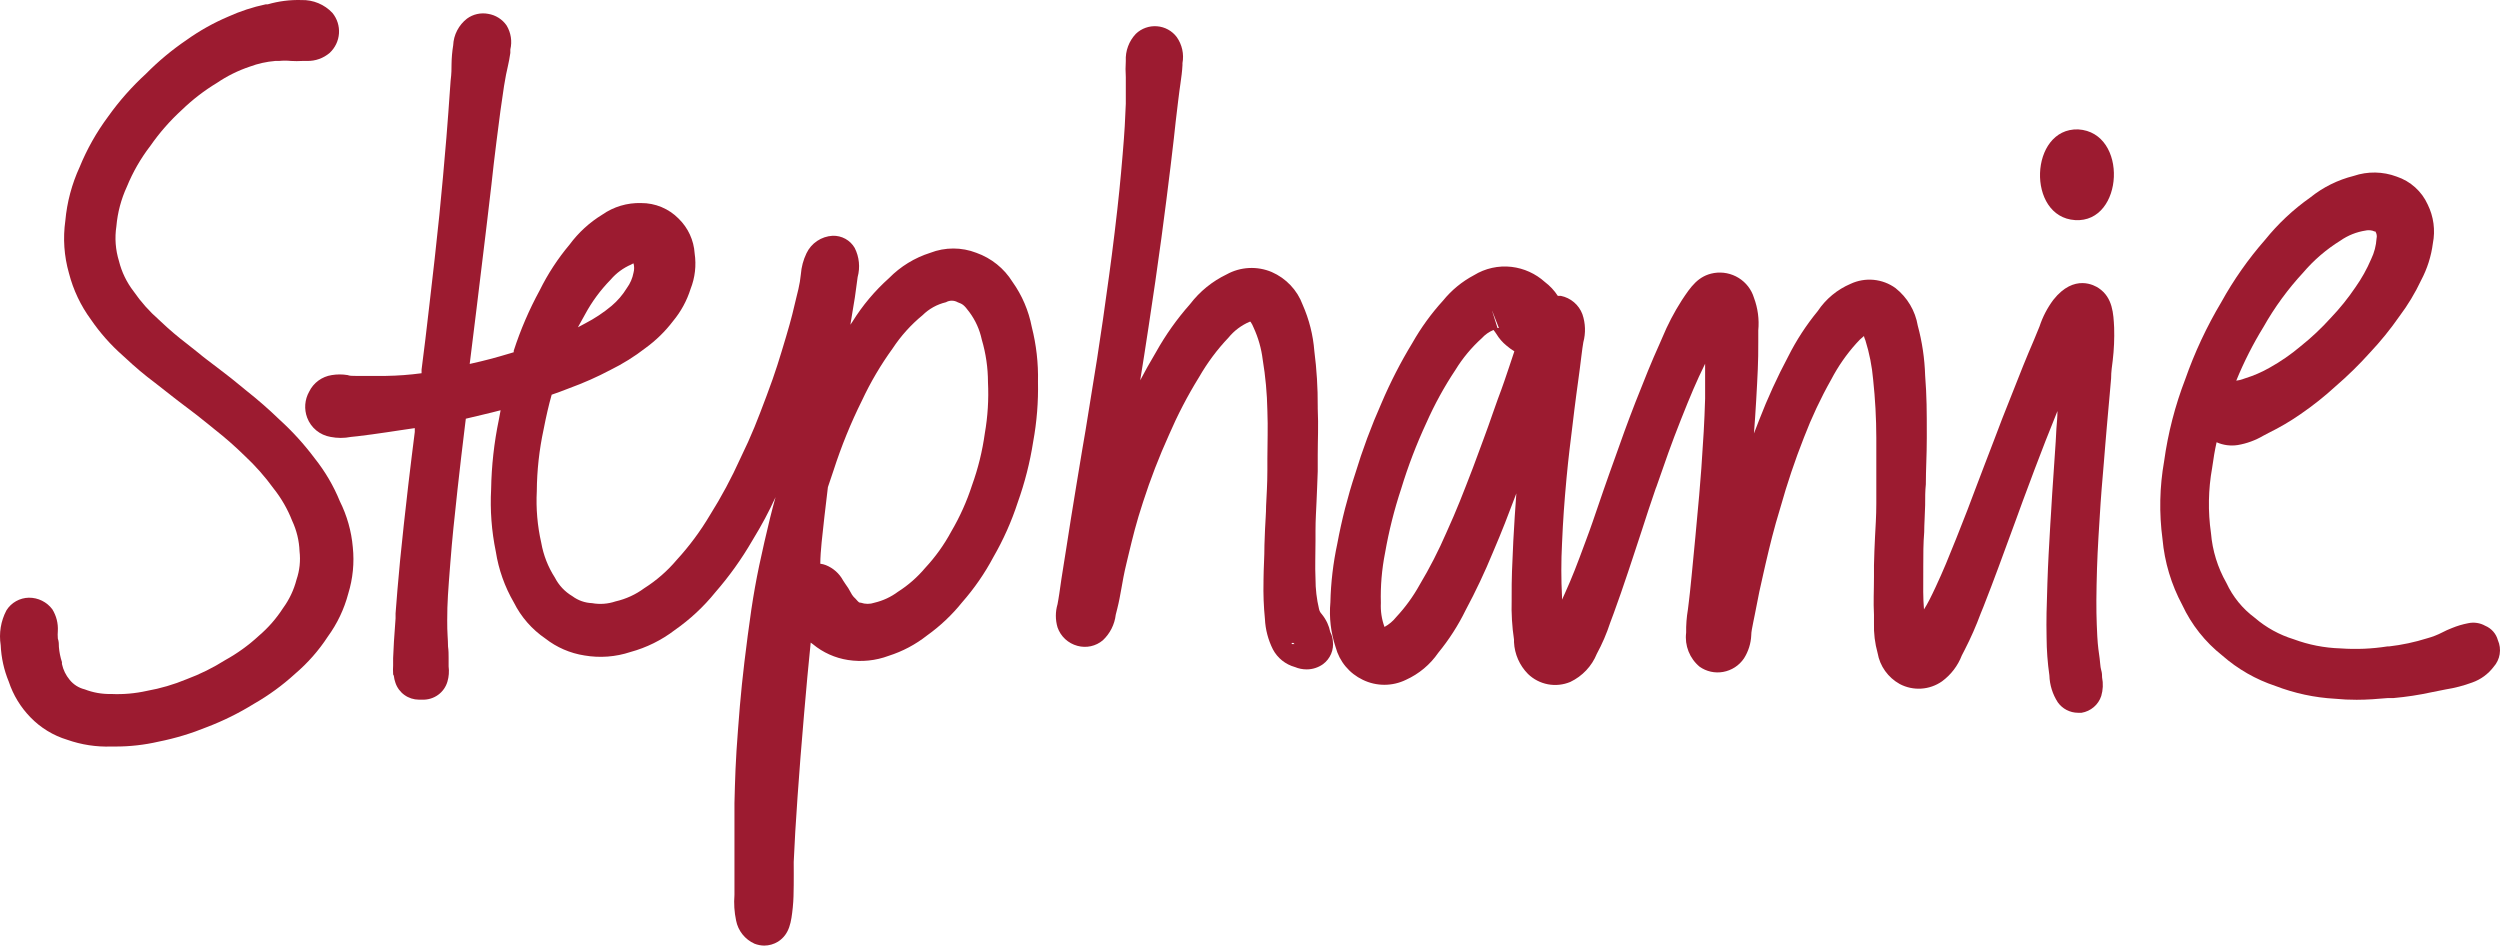
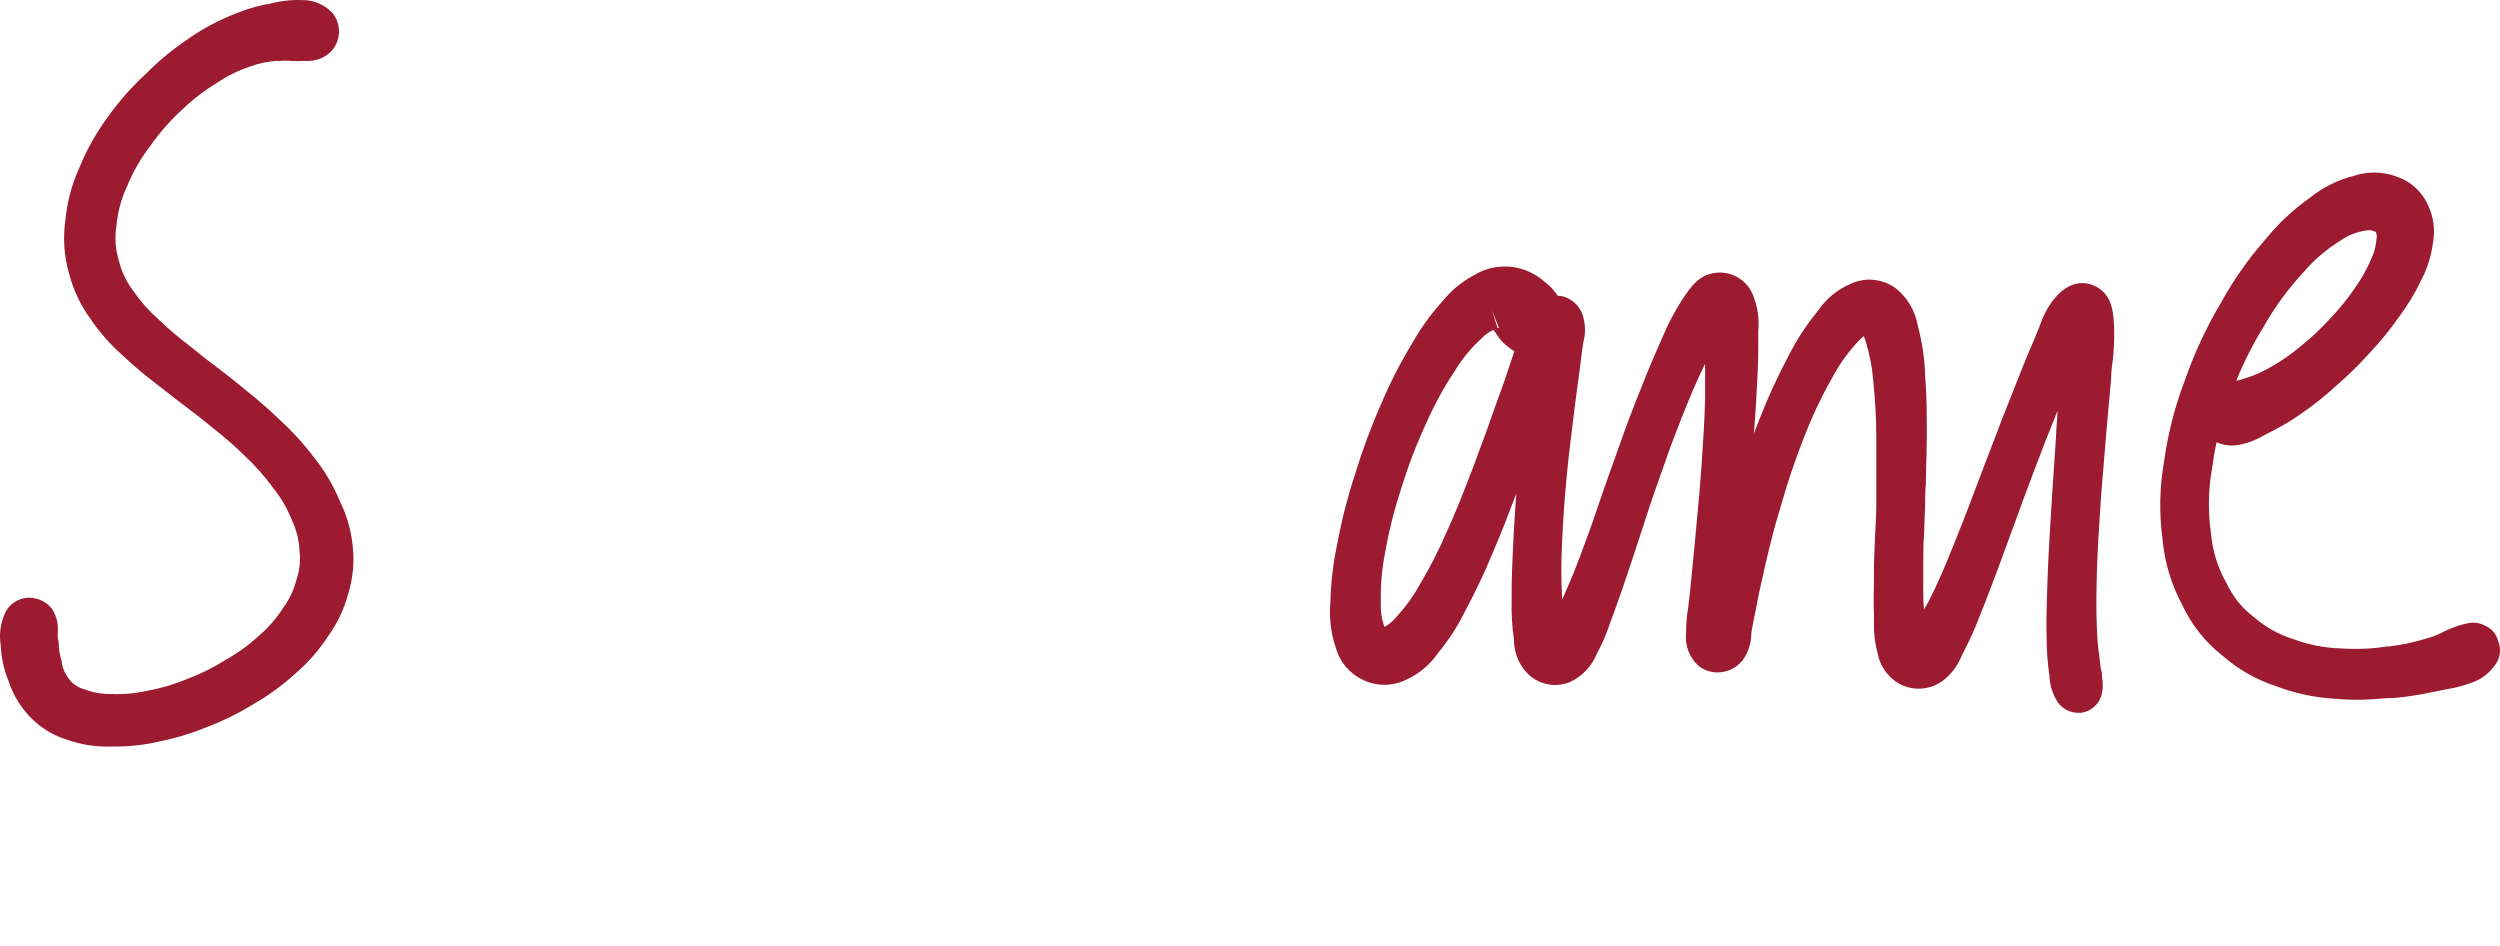
<svg xmlns="http://www.w3.org/2000/svg" width="193" height="73" viewBox="0 0 193 73" fill="none">
-   <path d="M160.436 9.989C156.666 9.873 156.431 16.76 160.201 16.992C163.971 17.225 164.323 10.222 160.436 9.989Z" fill="#9C1B30" />
  <path d="M26.234 38.692C25.748 37.501 25.093 36.386 24.29 35.378C23.484 34.301 22.576 33.302 21.578 32.396C20.767 31.611 19.916 30.866 19.029 30.166L18.459 29.7C17.781 29.136 17.248 28.742 16.715 28.33C16.181 27.918 15.811 27.658 15.277 27.211L14.418 26.53C13.725 26.002 13.061 25.437 12.43 24.837L12.285 24.703C11.539 24.049 10.877 23.306 10.314 22.491C9.779 21.797 9.395 21.002 9.184 20.154C8.915 19.284 8.847 18.366 8.985 17.467C9.077 16.407 9.352 15.371 9.799 14.404C10.258 13.282 10.866 12.225 11.607 11.261C12.311 10.249 13.127 9.318 14.039 8.485C14.861 7.69 15.771 6.99 16.751 6.398C17.533 5.867 18.384 5.445 19.282 5.144C19.915 4.908 20.579 4.761 21.253 4.705H21.551C21.852 4.674 22.155 4.674 22.455 4.705C22.756 4.723 23.058 4.723 23.359 4.705H23.703C24.346 4.72 24.971 4.496 25.456 4.079C25.876 3.685 26.13 3.15 26.169 2.579C26.207 2.008 26.027 1.443 25.664 0.998C25.361 0.674 24.991 0.418 24.579 0.246C24.168 0.075 23.724 -0.008 23.278 0.004C22.395 -0.023 21.513 0.089 20.665 0.335H20.512C19.515 0.546 18.545 0.864 17.619 1.284C16.489 1.764 15.416 2.365 14.418 3.076C13.283 3.846 12.226 4.725 11.264 5.7C10.176 6.697 9.197 7.804 8.344 9.004C7.45 10.207 6.712 11.515 6.147 12.9C5.546 14.207 5.173 15.606 5.044 17.037C4.852 18.394 4.947 19.776 5.324 21.094C5.656 22.384 6.233 23.6 7.024 24.676C7.722 25.695 8.545 26.624 9.474 27.444L9.7 27.649C10.416 28.324 11.17 28.958 11.96 29.548L12.864 30.256C13.442 30.721 13.912 31.07 14.373 31.42C14.834 31.769 15.386 32.181 16.028 32.709L16.579 33.157C17.384 33.789 18.154 34.465 18.884 35.181C19.709 35.95 20.457 36.795 21.117 37.706C21.72 38.464 22.204 39.306 22.555 40.205C22.9 40.942 23.094 41.739 23.124 42.551C23.212 43.294 23.132 44.047 22.889 44.754C22.685 45.544 22.332 46.288 21.849 46.949C21.337 47.745 20.709 48.463 19.987 49.08C19.2 49.809 18.325 50.441 17.384 50.961C16.444 51.554 15.444 52.049 14.4 52.438C13.418 52.846 12.393 53.147 11.345 53.334C10.441 53.537 9.514 53.618 8.588 53.576C7.886 53.593 7.189 53.471 6.536 53.217C6.079 53.106 5.672 52.847 5.378 52.483C5.082 52.128 4.877 51.707 4.782 51.256V51.113C4.658 50.735 4.579 50.344 4.547 49.949C4.547 49.743 4.547 49.528 4.465 49.295C4.449 49.098 4.449 48.901 4.465 48.704C4.497 48.119 4.349 47.538 4.04 47.038C3.831 46.758 3.559 46.532 3.245 46.376C2.931 46.22 2.584 46.14 2.232 46.142C1.884 46.148 1.542 46.24 1.239 46.411C0.935 46.581 0.68 46.825 0.497 47.119C0.062 47.944 -0.093 48.886 0.054 49.805C0.096 50.774 0.307 51.729 0.678 52.626C1.018 53.656 1.59 54.596 2.35 55.376C3.133 56.187 4.114 56.785 5.198 57.113C6.285 57.495 7.435 57.671 8.588 57.632H8.895C10.021 57.635 11.143 57.509 12.24 57.256C13.521 57 14.774 56.622 15.982 56.128C17.243 55.646 18.453 55.047 19.599 54.337C20.743 53.683 21.81 52.905 22.781 52.017C23.756 51.187 24.605 50.221 25.303 49.152C26.033 48.151 26.569 47.024 26.885 45.829C27.242 44.67 27.362 43.452 27.237 42.247C27.13 41.01 26.789 39.804 26.234 38.692Z" fill="#9C1B30" />
-   <path d="M79.653 25.241C79.412 23.987 78.904 22.799 78.162 21.757C77.516 20.719 76.535 19.93 75.377 19.518C74.232 19.073 72.96 19.073 71.815 19.518C70.609 19.9 69.516 20.571 68.633 21.47C67.536 22.451 66.586 23.581 65.813 24.828C65.749 24.909 65.704 24.99 65.65 25.07C65.713 24.649 65.777 24.291 65.831 23.96C65.957 23.243 66.048 22.661 66.129 21.99L66.21 21.39C66.415 20.638 66.335 19.838 65.984 19.142C65.813 18.846 65.564 18.602 65.263 18.436C64.961 18.27 64.62 18.189 64.276 18.201C63.848 18.226 63.435 18.364 63.08 18.603C62.725 18.841 62.442 19.169 62.26 19.554C62.015 20.063 61.868 20.612 61.826 21.175C61.788 21.56 61.724 21.943 61.636 22.321L61.492 22.912C61.284 23.808 61.094 24.622 60.687 25.984C60.19 27.64 59.892 28.67 59.186 30.542C58.481 32.414 58.065 33.524 57.161 35.378C56.477 36.896 55.689 38.365 54.802 39.775C54.071 41.009 53.214 42.164 52.244 43.223C51.526 44.074 50.682 44.811 49.739 45.408C49.078 45.898 48.32 46.245 47.516 46.429C46.934 46.625 46.312 46.672 45.708 46.563C45.158 46.541 44.628 46.354 44.189 46.026C43.608 45.683 43.137 45.183 42.833 44.584C42.307 43.766 41.951 42.853 41.784 41.898C41.487 40.591 41.371 39.25 41.441 37.913C41.453 36.314 41.629 34.721 41.965 33.157C42.173 32.1 42.354 31.303 42.589 30.471C43.014 30.327 43.448 30.166 43.972 29.96C45.052 29.567 46.103 29.1 47.118 28.563C48.077 28.091 48.986 27.524 49.83 26.87C50.64 26.282 51.359 25.579 51.963 24.784C52.569 24.053 53.026 23.214 53.31 22.312C53.656 21.439 53.765 20.491 53.627 19.563C53.562 18.547 53.121 17.59 52.388 16.876C52.012 16.494 51.562 16.191 51.065 15.985C50.568 15.778 50.034 15.673 49.495 15.676C48.423 15.645 47.37 15.959 46.494 16.572C45.511 17.173 44.654 17.958 43.972 18.882C43.064 19.963 42.29 21.147 41.667 22.41C40.854 23.901 40.182 25.463 39.66 27.076V27.193L39.398 27.273C38.195 27.632 37.499 27.82 36.261 28.097L36.342 27.444C36.478 26.36 36.613 25.267 36.785 23.861C37.074 21.47 37.255 20.002 37.49 18.049L37.626 16.912L37.942 14.225C38.06 13.133 38.168 12.183 38.322 10.974C38.575 8.933 38.702 8.028 38.91 6.649C39.018 5.95 39.117 5.512 39.199 5.153C39.28 4.795 39.343 4.473 39.398 4.088V3.819C39.549 3.187 39.445 2.522 39.108 1.965C38.945 1.729 38.735 1.527 38.491 1.374C38.247 1.22 37.974 1.116 37.689 1.07C37.406 1.016 37.114 1.021 36.832 1.084C36.551 1.147 36.285 1.267 36.053 1.437C35.735 1.683 35.476 1.995 35.292 2.351C35.107 2.706 35.003 3.097 34.986 3.497C34.908 3.976 34.866 4.461 34.859 4.947C34.859 5.279 34.859 5.682 34.787 6.237L34.715 7.24C34.652 8.135 34.588 9.085 34.462 10.625L34.416 11.153C34.263 12.945 34.154 14.243 33.919 16.59C33.657 19.169 33.476 20.7 33.151 23.521C32.925 25.536 32.753 26.906 32.545 28.536V28.814C31.631 28.937 30.71 29.006 29.788 29.02C29.074 29.02 28.613 29.02 28.125 29.02H27.456C27.194 29.02 26.995 29.02 26.841 28.957C26.434 28.889 26.018 28.889 25.611 28.957C25.237 29.014 24.883 29.16 24.579 29.383C24.275 29.606 24.03 29.899 23.867 30.238C23.696 30.541 23.594 30.878 23.567 31.224C23.541 31.57 23.591 31.918 23.713 32.244C23.856 32.627 24.099 32.966 24.416 33.227C24.733 33.488 25.115 33.661 25.521 33.73C26.04 33.833 26.575 33.833 27.094 33.73L27.609 33.676C28.378 33.587 28.929 33.506 29.915 33.363L30.864 33.22L32.021 33.05V33.345C31.849 34.671 31.714 35.835 31.524 37.402C31.234 39.919 31.099 41.163 30.891 43.223C30.71 45.113 30.638 46.053 30.538 47.352V47.737C30.421 49.268 30.385 49.922 30.349 50.808C30.349 51.05 30.349 51.229 30.349 51.373C30.335 51.584 30.335 51.797 30.349 52.008V52.062L30.403 52.17C30.424 52.356 30.466 52.539 30.529 52.716C30.656 53.092 30.898 53.42 31.223 53.653C31.547 53.886 31.937 54.012 32.337 54.014H32.518H32.608C33.042 54.029 33.468 53.899 33.819 53.646C34.169 53.393 34.424 53.031 34.543 52.617C34.654 52.236 34.684 51.837 34.633 51.444C34.633 51.292 34.633 51.104 34.633 50.808C34.633 50.513 34.633 50.217 34.588 49.913C34.588 49.376 34.516 48.82 34.525 47.898C34.525 46.483 34.597 45.623 34.76 43.528C34.923 41.432 35.049 40.295 35.321 37.778C35.529 35.898 35.682 34.608 35.89 32.906L35.962 32.324L37.201 32.029C37.761 31.894 38.222 31.787 38.647 31.671C38.599 31.903 38.554 32.145 38.512 32.396C38.144 34.165 37.944 35.964 37.915 37.769C37.828 39.384 37.95 41.003 38.277 42.587C38.493 43.968 38.965 45.298 39.669 46.51C40.227 47.628 41.064 48.587 42.101 49.295C42.977 49.98 44.017 50.431 45.12 50.602C46.308 50.806 47.529 50.714 48.673 50.334C49.908 49.997 51.066 49.425 52.081 48.65C53.26 47.828 54.316 46.846 55.218 45.731C56.292 44.498 57.246 43.166 58.065 41.754C58.843 40.474 59.34 39.542 59.873 38.378C59.584 39.408 59.331 40.447 59.015 41.826C58.4 44.513 58.111 46.098 57.722 49.089C57.333 52.08 57.17 53.683 56.972 56.352C56.782 58.752 56.746 60.185 56.7 62.003V62.898C56.7 64.689 56.7 65.746 56.7 66.874V67.833C56.7 68.343 56.7 68.728 56.7 69.087C56.646 69.749 56.689 70.415 56.827 71.066C56.902 71.456 57.071 71.823 57.32 72.134C57.569 72.446 57.889 72.694 58.255 72.857C58.492 72.947 58.743 72.996 58.996 73C59.374 72.998 59.743 72.892 60.063 72.696C60.967 72.114 61.085 71.164 61.202 70.063C61.266 69.454 61.266 68.934 61.275 68.334C61.284 67.734 61.275 67.287 61.275 66.543C61.356 64.851 61.41 63.776 61.573 61.483C61.736 59.191 61.844 57.821 62.079 55.071C62.26 52.949 62.396 51.489 62.586 49.608L62.757 49.734C63.532 50.377 64.47 50.798 65.469 50.952C66.525 51.115 67.606 51.004 68.606 50.629C69.679 50.287 70.68 49.757 71.562 49.062C72.58 48.335 73.493 47.474 74.274 46.501C75.212 45.433 76.022 44.261 76.688 43.008C77.46 41.67 78.091 40.257 78.568 38.79C79.113 37.266 79.513 35.695 79.762 34.097C80.042 32.57 80.166 31.019 80.132 29.468C80.165 28.044 80.004 26.622 79.653 25.241ZM63.643 39.901C63.743 39.005 63.833 38.298 63.914 37.608C64.05 37.196 64.195 36.766 64.357 36.291C64.951 34.449 65.682 32.653 66.545 30.918C67.204 29.507 67.998 28.16 68.913 26.897C69.548 25.934 70.325 25.07 71.219 24.336C71.716 23.843 72.342 23.496 73.027 23.333C73.164 23.254 73.32 23.213 73.479 23.213C73.637 23.213 73.793 23.254 73.931 23.333C74.31 23.476 74.41 23.521 74.835 24.094C75.304 24.726 75.63 25.449 75.793 26.217C76.11 27.287 76.271 28.397 76.272 29.512C76.337 30.831 76.255 32.152 76.028 33.453C75.841 34.817 75.511 36.159 75.043 37.456C74.639 38.704 74.1 39.905 73.434 41.038C72.886 42.057 72.209 43.002 71.418 43.85C70.817 44.565 70.11 45.184 69.32 45.686C68.783 46.087 68.167 46.373 67.512 46.528C67.17 46.647 66.797 46.647 66.455 46.528C66.319 46.528 66.319 46.528 66.039 46.214L65.903 46.08C65.812 45.977 65.736 45.863 65.677 45.74C65.558 45.508 65.418 45.286 65.261 45.077L65.09 44.817C64.8 44.276 64.326 43.854 63.752 43.626C63.615 43.573 63.472 43.537 63.327 43.519C63.336 42.48 63.489 41.342 63.643 39.901ZM48.908 20.333C48.971 20.568 48.971 20.815 48.908 21.049C48.828 21.479 48.652 21.886 48.392 22.24C48.077 22.756 47.68 23.219 47.217 23.611C46.591 24.134 45.909 24.587 45.183 24.963L44.614 25.267C44.785 24.954 44.966 24.622 45.165 24.273C45.695 23.291 46.362 22.386 47.145 21.587C47.575 21.083 48.116 20.684 48.727 20.422C48.783 20.384 48.844 20.354 48.908 20.333Z" fill="#9C1B30" />
-   <path d="M102.47 48.095C102.354 47.848 102.209 47.616 102.036 47.405C101.931 47.296 101.858 47.159 101.828 47.011C101.646 46.245 101.555 45.461 101.557 44.674C101.512 43.644 101.557 42.927 101.557 41.745V40.975C101.557 40.079 101.611 39.417 101.638 38.691C101.665 37.966 101.702 37.294 101.729 36.39V35.109C101.729 33.936 101.792 32.924 101.729 31.527V31.384C101.737 29.953 101.65 28.523 101.467 27.103C101.371 25.867 101.065 24.656 100.563 23.521C100.357 22.965 100.041 22.455 99.632 22.023C99.224 21.59 98.732 21.244 98.185 21.004C97.629 20.767 97.024 20.66 96.419 20.691C95.814 20.722 95.224 20.89 94.696 21.183C93.586 21.716 92.619 22.502 91.875 23.476C90.866 24.614 89.984 25.857 89.244 27.183C88.765 27.989 88.386 28.67 88.024 29.36C88.232 28.079 88.422 26.87 88.675 25.195C89.082 22.509 89.308 20.959 89.66 18.38C89.977 16.034 90.139 14.691 90.365 12.864L90.429 12.326C90.582 11.046 90.682 10.186 90.763 9.389C90.826 8.861 90.881 8.359 90.953 7.795C91.025 7.231 91.079 6.774 91.134 6.425C91.206 5.923 91.26 5.529 91.287 5.028V4.875C91.351 4.527 91.345 4.17 91.269 3.824C91.193 3.478 91.049 3.151 90.844 2.86C90.665 2.622 90.437 2.425 90.175 2.282C89.913 2.138 89.623 2.051 89.324 2.028C89.026 2.004 88.725 2.044 88.444 2.144C88.162 2.244 87.904 2.403 87.689 2.61C87.424 2.889 87.218 3.219 87.085 3.579C86.951 3.939 86.892 4.322 86.912 4.705C86.885 5.123 86.885 5.541 86.912 5.959C86.912 6.326 86.912 6.783 86.912 7.464V8.01C86.867 9.192 86.822 10.132 86.668 11.932C86.496 13.956 86.37 15.3 86.053 17.924C85.737 20.547 85.538 21.882 85.149 24.667C84.806 27.04 84.58 28.455 84.245 30.488L84.101 31.384C83.884 32.772 83.712 33.784 83.54 34.769C83.404 35.593 83.269 36.399 83.106 37.393C82.745 39.578 82.582 40.626 82.32 42.309L82.139 43.447C81.985 44.405 81.886 45.032 81.777 45.838C81.732 46.169 81.678 46.429 81.642 46.644C81.468 47.228 81.468 47.85 81.642 48.435C81.761 48.779 81.963 49.088 82.231 49.337C82.499 49.585 82.824 49.764 83.178 49.859C83.516 49.952 83.871 49.962 84.214 49.887C84.556 49.812 84.874 49.655 85.14 49.429C85.695 48.908 86.047 48.211 86.135 47.459L86.261 46.957C86.397 46.42 86.478 45.945 86.569 45.444C86.659 44.942 86.767 44.279 86.975 43.438L87.138 42.757C87.454 41.45 87.699 40.411 88.25 38.736C88.816 36.984 89.48 35.265 90.239 33.587C90.905 32.04 91.684 30.543 92.571 29.109C93.203 28.008 93.964 26.986 94.84 26.064C95.277 25.529 95.838 25.108 96.477 24.837H96.54C96.639 24.982 96.721 25.139 96.784 25.303C97.141 26.081 97.376 26.908 97.48 27.757C97.696 29.057 97.817 30.371 97.841 31.688C97.896 33.103 97.841 34.07 97.841 35.414V36.309C97.841 37.411 97.778 38.226 97.742 39.059C97.742 39.623 97.688 40.196 97.661 40.85L97.615 42.085C97.615 43.053 97.552 43.76 97.543 44.772V44.897C97.52 45.86 97.556 46.823 97.652 47.781C97.69 48.597 97.9 49.396 98.266 50.127C98.441 50.46 98.683 50.753 98.977 50.989C99.271 51.224 99.611 51.398 99.975 51.498C100.261 51.618 100.568 51.679 100.879 51.677C101.33 51.676 101.77 51.535 102.136 51.274C102.412 51.069 102.628 50.795 102.761 50.481C102.895 50.166 102.941 49.821 102.895 49.483C102.876 49.242 102.809 49.007 102.696 48.793C102.649 48.552 102.573 48.318 102.47 48.095ZM99.722 49.715C99.718 49.689 99.718 49.662 99.722 49.635H99.848L99.939 49.724H99.722V49.707V49.715Z" fill="#9C1B30" />
  <path d="M162.027 22.249C161.729 22.044 160.138 21.103 158.52 23.145C158.055 23.767 157.695 24.46 157.453 25.196L157.019 26.253C156.396 27.694 155.998 28.706 155.275 30.542C154.759 31.832 154.371 32.817 153.946 33.963L153.259 35.754L152.454 37.868C152.074 38.88 151.731 39.802 151.252 40.984L151.026 41.557C150.411 43.098 150.031 44.029 149.435 45.31C149.073 46.089 148.811 46.608 148.531 47.047C148.458 46.152 148.467 45.364 148.476 43.984V43.761C148.476 42.767 148.476 41.969 148.549 41.074C148.549 40.474 148.603 39.811 148.621 39.014C148.621 38.414 148.621 37.886 148.675 37.393C148.675 36.211 148.748 35.19 148.748 33.811V33.551C148.748 31.76 148.748 30.623 148.621 28.984C148.582 27.686 148.391 26.396 148.052 25.142C147.86 23.998 147.248 22.965 146.334 22.241C145.84 21.882 145.258 21.663 144.649 21.604C144.039 21.546 143.426 21.651 142.872 21.909C141.835 22.35 140.952 23.081 140.331 24.014C139.443 25.094 138.679 26.268 138.053 27.515C137.208 29.102 136.459 30.738 135.811 32.414L135.404 33.462C135.468 32.665 135.522 31.877 135.576 30.936C135.685 28.993 135.748 27.918 135.739 26.405C135.739 26.064 135.739 25.778 135.739 25.509C135.82 24.653 135.706 23.79 135.404 22.984C135.212 22.351 134.794 21.81 134.229 21.459C133.664 21.108 132.989 20.972 132.331 21.076C131.101 21.282 130.523 22.142 129.836 23.181C129.247 24.099 128.742 25.067 128.326 26.073L128.154 26.468C127.44 28.053 127.006 29.154 126.256 31.053C125.605 32.727 125.189 33.892 124.611 35.53L124.267 36.489C123.924 37.447 123.661 38.226 123.408 38.96C123.101 39.856 122.821 40.698 122.432 41.728C121.709 43.689 121.383 44.54 120.796 45.838C120.723 46.008 120.651 46.152 120.588 46.295C120.588 46.223 120.588 46.152 120.588 46.08C120.517 44.711 120.517 43.339 120.588 41.969C120.669 40.071 120.759 38.862 120.94 36.865C121.094 35.244 121.239 34.115 121.401 32.799L121.537 31.671C121.645 30.775 121.745 30.094 121.826 29.477C121.908 28.859 122.007 28.16 122.088 27.453C122.134 27.041 122.188 26.709 122.233 26.423C122.426 25.709 122.401 24.955 122.161 24.256C122.027 23.899 121.805 23.582 121.514 23.335C121.223 23.087 120.873 22.917 120.497 22.84C120.419 22.836 120.341 22.836 120.262 22.84C119.994 22.427 119.654 22.063 119.259 21.766C118.546 21.123 117.649 20.716 116.691 20.602C115.678 20.486 114.656 20.713 113.79 21.246C112.869 21.734 112.057 22.401 111.403 23.208C110.493 24.206 109.699 25.303 109.034 26.476C108.131 27.961 107.336 29.509 106.657 31.106C105.864 32.893 105.181 34.727 104.614 36.596C104.036 38.355 103.577 40.15 103.24 41.969C102.92 43.46 102.741 44.977 102.706 46.501C102.6 47.672 102.739 48.851 103.113 49.967C103.258 50.512 103.52 51.019 103.882 51.453C104.244 51.888 104.698 52.239 105.211 52.483C105.728 52.735 106.297 52.866 106.874 52.866C107.451 52.866 108.02 52.735 108.537 52.483C109.546 52.026 110.408 51.305 111.032 50.397C111.86 49.388 112.567 48.288 113.139 47.119C113.92 45.663 114.626 44.168 115.254 42.641C115.986 40.931 116.42 39.793 117.062 38.092C116.972 39.346 116.899 40.375 116.827 41.763C116.737 43.653 116.691 44.638 116.7 46.143V46.331C116.67 47.349 116.73 48.368 116.881 49.376V49.573C116.924 50.493 117.307 51.367 117.957 52.026C118.38 52.438 118.916 52.717 119.499 52.827C120.081 52.937 120.683 52.873 121.23 52.644C122.16 52.2 122.888 51.427 123.273 50.477C123.688 49.712 124.033 48.912 124.303 48.086L124.583 47.334C124.999 46.196 125.28 45.373 125.686 44.163L126.084 42.964C126.346 42.175 126.572 41.495 126.789 40.823C127.097 39.874 127.395 38.934 127.829 37.689L127.874 37.581C128.588 35.53 129.013 34.295 129.763 32.405C130.514 30.515 130.948 29.477 131.635 28.079C131.633 28.056 131.633 28.032 131.635 28.008C131.635 28.787 131.635 29.611 131.635 30.766C131.58 32.656 131.499 33.901 131.345 36.139C131.228 37.716 131.128 38.826 131.011 40.044L130.884 41.432C130.758 42.722 130.676 43.572 130.595 44.432L130.459 45.767C130.405 46.295 130.351 46.662 130.306 47.056C130.206 47.648 130.16 48.247 130.17 48.847C130.109 49.336 130.172 49.832 130.354 50.29C130.535 50.748 130.83 51.154 131.21 51.471C131.469 51.654 131.762 51.784 132.073 51.853C132.383 51.922 132.705 51.929 133.018 51.874C133.345 51.816 133.657 51.694 133.935 51.514C134.213 51.334 134.451 51.1 134.636 50.826C134.977 50.288 135.171 49.67 135.197 49.035C135.197 48.776 135.269 48.462 135.35 48.041C135.432 47.62 135.522 47.226 135.594 46.823C135.73 46.107 135.875 45.364 136.146 44.217L136.317 43.465C136.652 42.041 136.914 40.922 137.457 39.148C137.968 37.328 138.571 35.535 139.265 33.775C139.855 32.234 140.559 30.737 141.371 29.297C141.895 28.292 142.545 27.356 143.305 26.512C143.485 26.302 143.684 26.11 143.902 25.939C143.902 26.029 143.965 26.145 144.011 26.279C144.318 27.265 144.518 28.279 144.607 29.306C144.766 30.794 144.848 32.288 144.851 33.784C144.851 35.298 144.851 36.363 144.851 37.716V38.88C144.851 39.901 144.788 40.671 144.752 41.441C144.716 42.211 144.689 42.82 144.671 43.635V44.531C144.671 45.659 144.616 46.411 144.671 47.468V48.104C144.647 48.884 144.742 49.662 144.951 50.414C145.038 50.914 145.236 51.388 145.532 51.801C145.828 52.215 146.213 52.558 146.659 52.806C147.169 53.075 147.744 53.198 148.321 53.162C148.897 53.125 149.452 52.931 149.923 52.6C150.614 52.092 151.144 51.399 151.451 50.602L151.686 50.146C152.148 49.245 152.556 48.318 152.906 47.37L153.132 46.814C153.575 45.695 153.882 44.862 154.298 43.752L154.841 42.274C155.148 41.459 155.401 40.769 155.645 40.089C155.989 39.139 156.323 38.217 156.784 37.008L157.064 36.256C157.697 34.59 158.122 33.489 158.782 31.868L158.836 31.733C158.836 32.154 158.791 32.629 158.755 33.077L158.701 34.089C158.637 35.118 158.574 35.96 158.52 36.775C158.466 37.59 158.393 38.566 158.33 39.757L158.285 40.456C158.185 42.247 158.113 43.349 158.059 45.023C157.996 46.958 157.968 47.817 157.996 49.214C158.001 50.194 158.074 51.173 158.213 52.143C158.235 52.881 158.46 53.599 158.863 54.221C159.039 54.468 159.272 54.67 159.542 54.81C159.813 54.95 160.113 55.025 160.418 55.026H160.699C161.047 54.968 161.373 54.816 161.641 54.587C161.909 54.359 162.108 54.061 162.217 53.728C162.354 53.262 162.375 52.771 162.281 52.295C162.281 52.143 162.281 51.955 162.208 51.713C162.136 51.471 162.136 51.104 162.091 50.817C162.027 50.361 161.955 49.922 161.91 49.116C161.847 47.808 161.82 46.975 161.856 45.166C161.892 43.358 161.955 42.131 162.091 40.026C162.19 38.343 162.29 37.169 162.416 35.727L162.525 34.384C162.606 33.354 162.687 32.539 162.751 31.769C162.814 30.999 162.904 30.148 162.977 29.217C162.977 28.671 163.058 28.214 163.103 27.82C163.202 26.982 163.238 26.138 163.212 25.294C163.158 24.211 163.103 22.975 162.027 22.249ZM106.928 42.677C107.221 40.995 107.638 39.337 108.176 37.716C108.704 35.98 109.354 34.284 110.119 32.638C110.749 31.216 111.499 29.85 112.361 28.554C112.917 27.647 113.603 26.823 114.395 26.109C114.645 25.833 114.954 25.616 115.299 25.473L115.408 25.617C115.45 25.671 115.489 25.728 115.525 25.787C115.73 26.128 115.993 26.431 116.303 26.682C116.492 26.845 116.695 26.992 116.908 27.121C116.773 27.506 116.655 27.873 116.529 28.259C116.285 28.984 116.032 29.763 115.625 30.829L115.254 31.877C114.775 33.274 114.35 34.375 113.744 36.023L113.69 36.166C112.931 38.136 112.479 39.319 111.665 41.11C111.064 42.499 110.373 43.848 109.595 45.149C109.097 46.049 108.49 46.885 107.787 47.638C107.54 47.949 107.233 48.208 106.883 48.4C106.666 47.806 106.571 47.176 106.603 46.546C106.566 45.248 106.675 43.95 106.928 42.677ZM115.2 24.005L115.715 25.321H115.607L115.191 23.996L115.2 24.005Z" fill="#9C1B30" />
  <path d="M192.835 49.42C192.768 49.174 192.646 48.945 192.477 48.753C192.307 48.56 192.096 48.409 191.859 48.31C191.458 48.085 190.988 48.015 190.539 48.113C190.108 48.195 189.687 48.321 189.282 48.489C189.032 48.585 188.787 48.695 188.55 48.82C188.176 49.014 187.782 49.167 187.375 49.277C186.415 49.579 185.428 49.789 184.428 49.904H184.301C183.106 50.092 181.892 50.143 180.685 50.056C179.449 50.019 178.227 49.78 177.069 49.349C175.963 49.009 174.941 48.444 174.068 47.692C173.123 46.991 172.371 46.068 171.88 45.005C171.205 43.822 170.798 42.508 170.687 41.154C170.448 39.483 170.478 37.784 170.777 36.121C170.877 35.387 170.985 34.751 171.121 34.142C171.633 34.37 172.202 34.444 172.757 34.357C173.449 34.239 174.114 33.996 174.719 33.641L175.125 33.426C175.991 33.003 176.822 32.515 177.611 31.966C178.566 31.311 179.472 30.589 180.323 29.808C181.259 29.002 182.14 28.138 182.963 27.22C183.784 26.347 184.54 25.416 185.223 24.434C185.882 23.56 186.448 22.62 186.914 21.631C187.384 20.743 187.69 19.779 187.818 18.784C188.017 17.77 187.877 16.72 187.42 15.792C187.193 15.288 186.863 14.836 186.45 14.464C186.038 14.093 185.553 13.81 185.024 13.634C183.959 13.234 182.785 13.215 181.707 13.58C180.479 13.887 179.335 14.455 178.353 15.246C177.045 16.167 175.874 17.264 174.872 18.506C173.575 19.984 172.441 21.597 171.491 23.315C170.366 25.201 169.433 27.192 168.707 29.261C167.919 31.306 167.37 33.434 167.071 35.602C166.72 37.587 166.677 39.613 166.944 41.611C167.104 43.394 167.623 45.127 168.472 46.707C169.18 48.225 170.235 49.559 171.555 50.602C172.751 51.654 174.15 52.456 175.668 52.958C177.137 53.523 178.687 53.856 180.26 53.943C180.816 53.998 181.374 54.025 181.933 54.023C182.773 54.023 183.506 53.961 184.355 53.889H184.789C185.774 53.801 186.752 53.652 187.718 53.441L188.794 53.226C189.497 53.115 190.188 52.935 190.855 52.689C191.511 52.458 192.083 52.04 192.501 51.489C192.751 51.212 192.916 50.87 192.975 50.503C193.034 50.136 192.986 49.761 192.835 49.42ZM182.728 17.78C182.818 17.771 182.909 17.771 182.999 17.78C183.109 17.791 183.217 17.821 183.316 17.87H183.379C183.43 17.95 183.465 18.04 183.48 18.134C183.496 18.228 183.492 18.324 183.469 18.416C183.435 18.966 183.294 19.505 183.054 20.002C182.726 20.771 182.317 21.503 181.833 22.187C181.266 23.027 180.628 23.817 179.926 24.551C179.213 25.341 178.436 26.072 177.602 26.736C176.868 27.356 176.075 27.905 175.234 28.375C174.628 28.722 173.986 29.002 173.317 29.208L173.164 29.261C172.995 29.323 172.819 29.366 172.639 29.387C173.227 27.947 173.931 26.558 174.746 25.232C175.597 23.725 176.623 22.321 177.801 21.049C178.624 20.082 179.594 19.248 180.676 18.578C181.257 18.171 181.926 17.904 182.629 17.798L182.728 17.78Z" fill="#9C1B30" />
</svg>